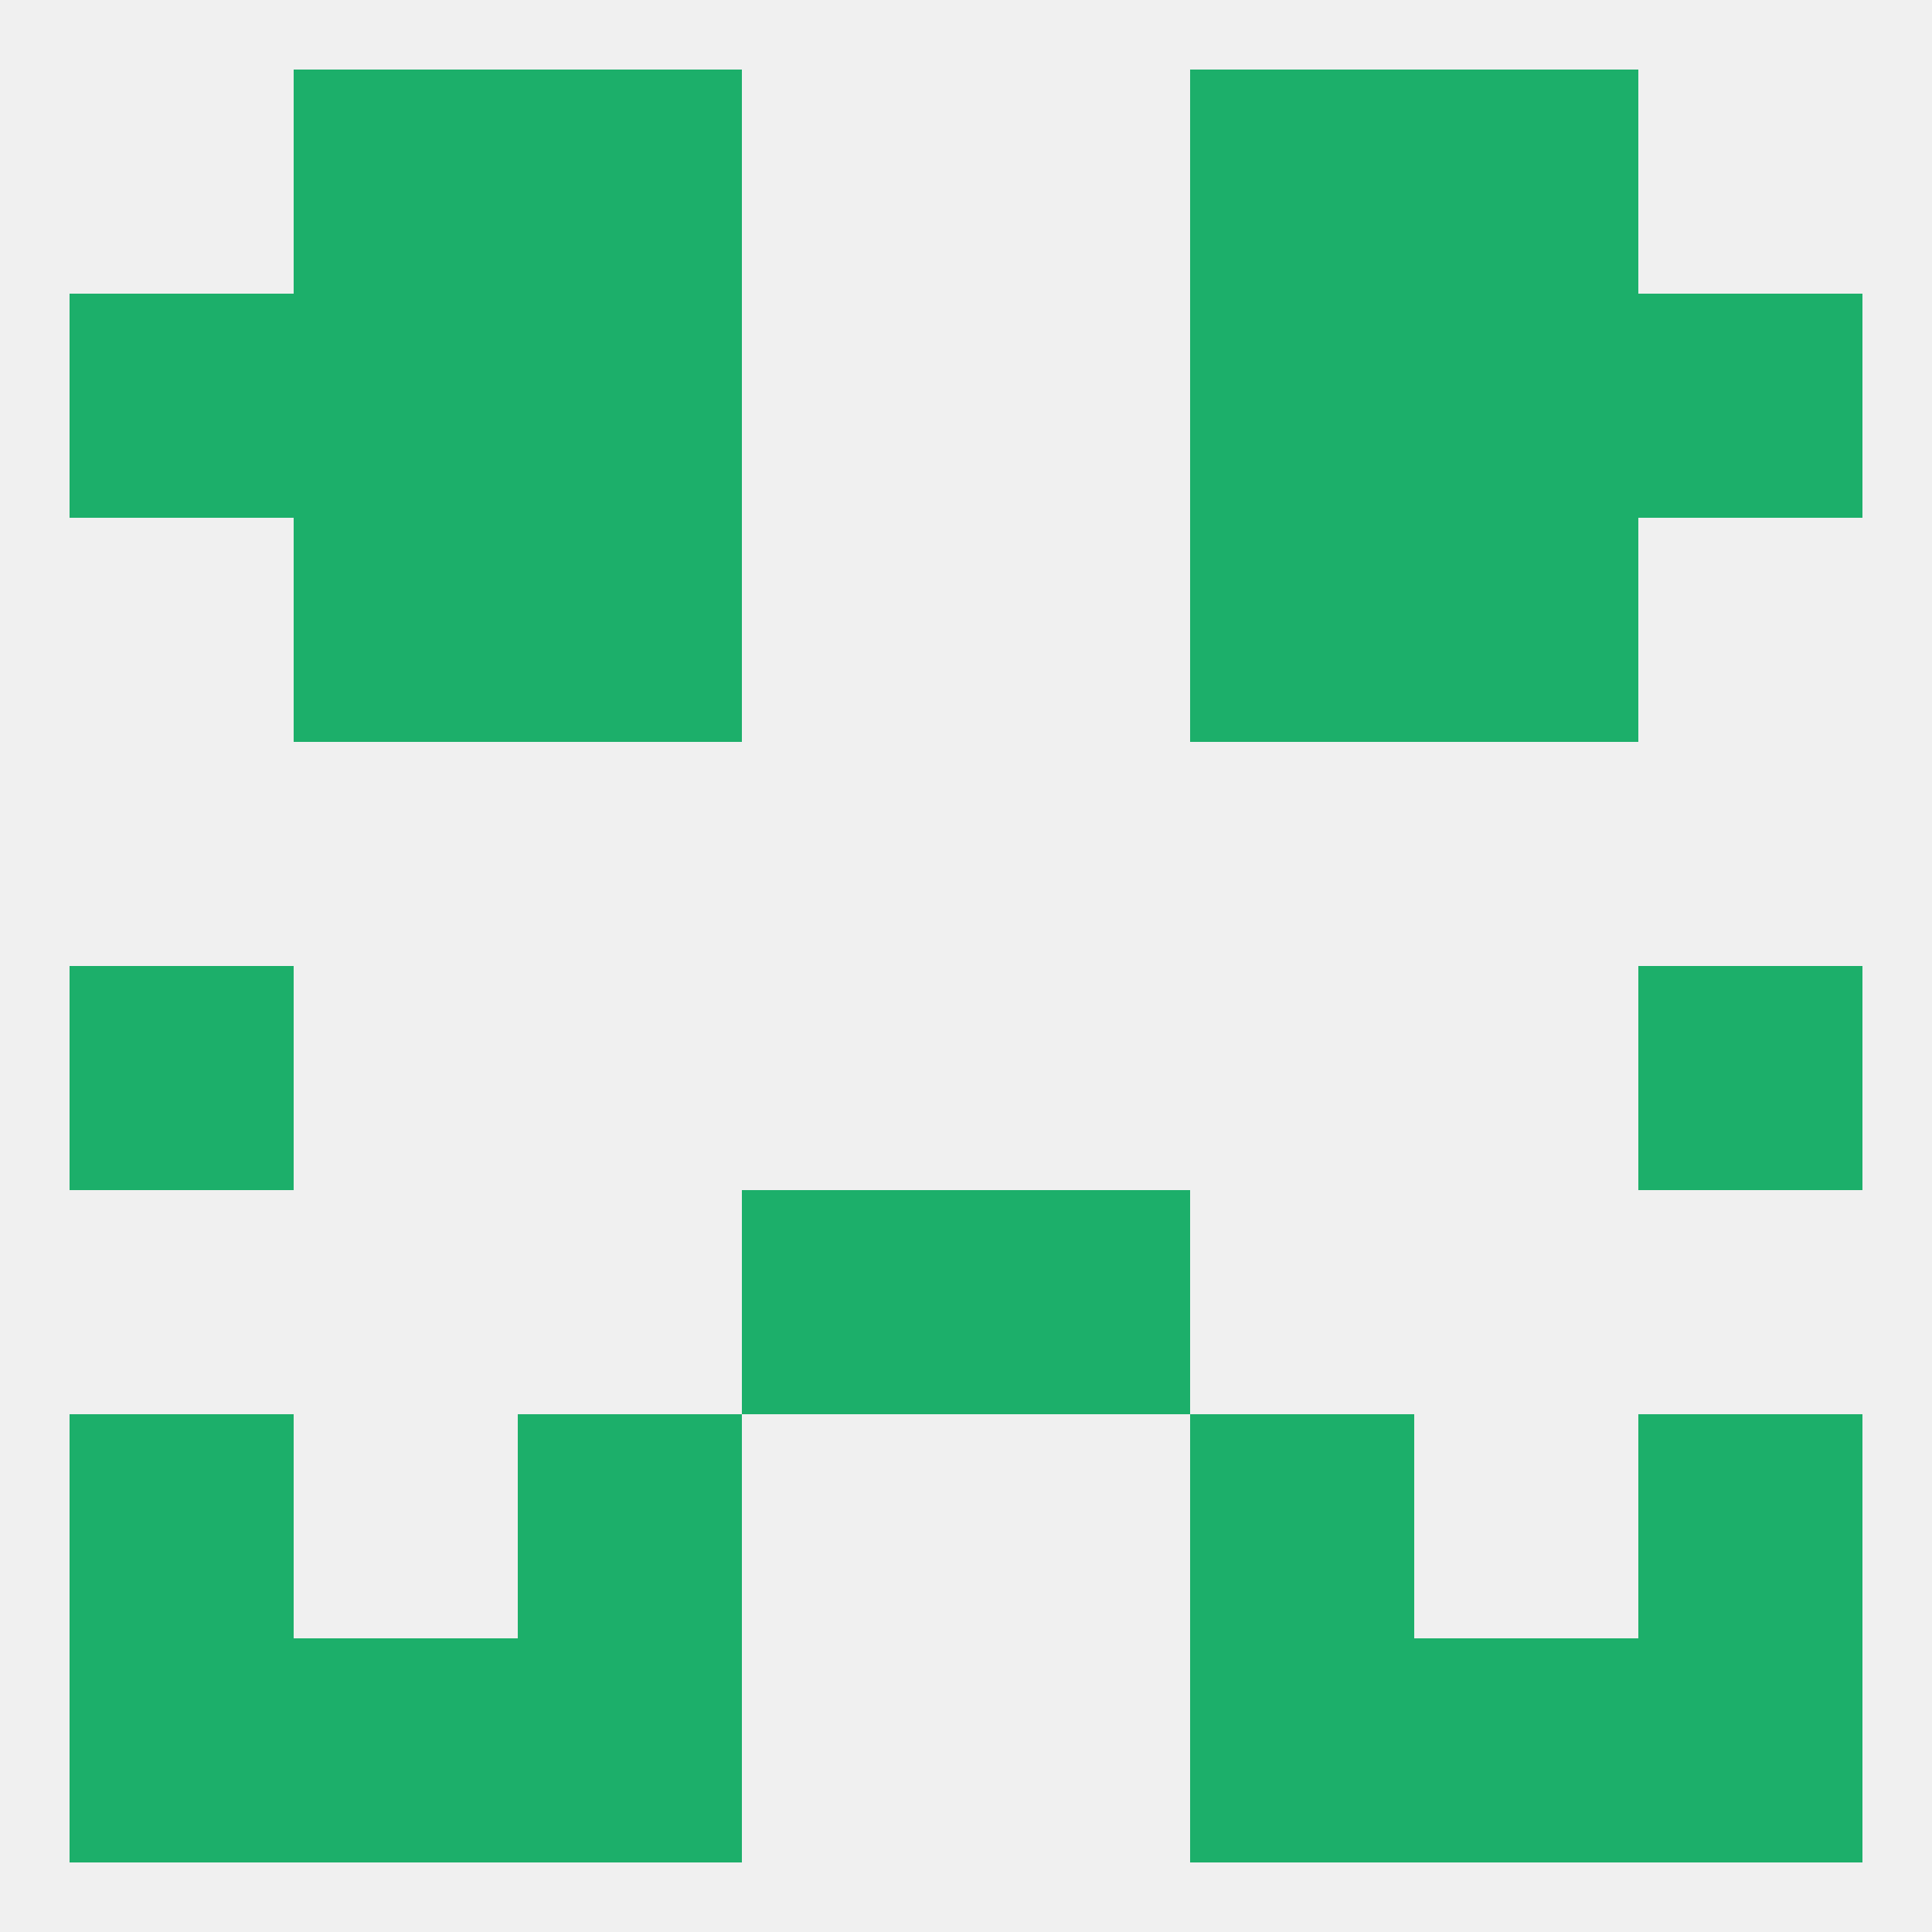
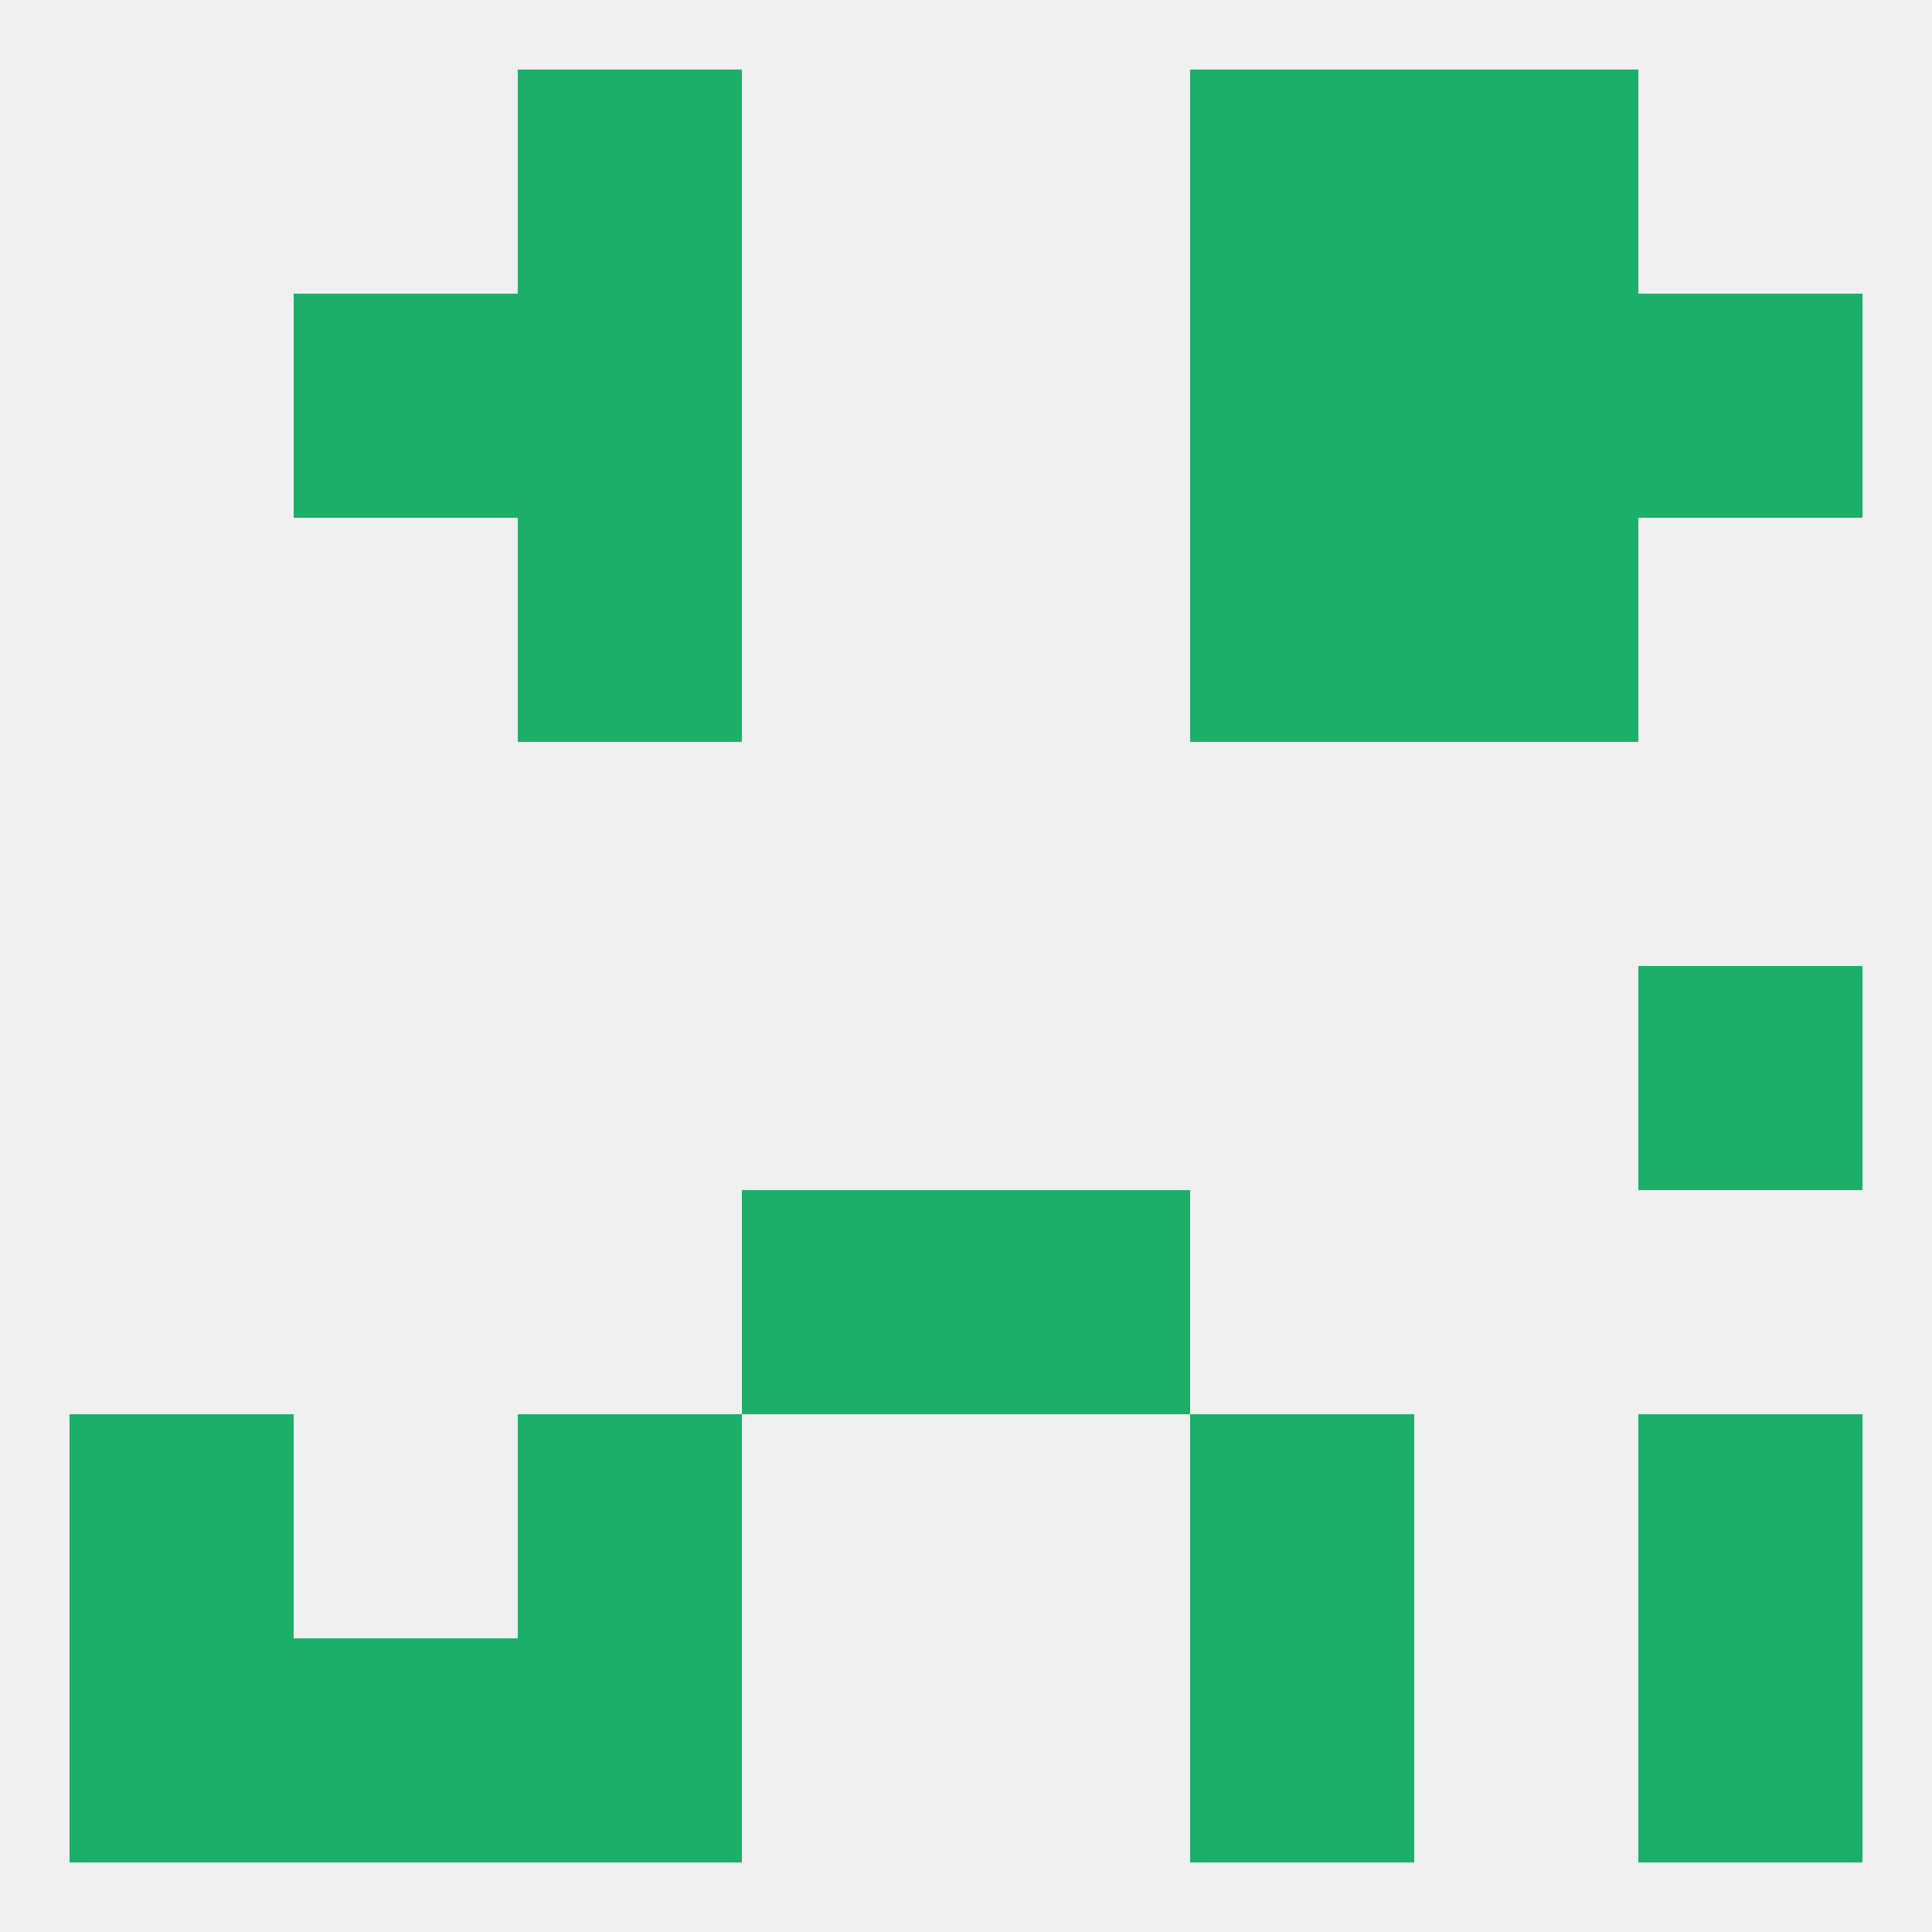
<svg xmlns="http://www.w3.org/2000/svg" version="1.1" baseprofile="full" width="250" height="250" viewBox="0 0 250 250">
  <rect width="100%" height="100%" fill="rgba(240,240,240,255)" />
-   <rect x="38" y="9" width="29" height="29" fill="rgba(28,175,106,255)" />
  <rect x="183" y="9" width="29" height="29" fill="rgba(28,175,106,255)" />
  <rect x="67" y="9" width="29" height="29" fill="rgba(28,175,106,255)" />
  <rect x="154" y="9" width="29" height="29" fill="rgba(28,175,106,255)" />
  <rect x="38" y="38" width="29" height="29" fill="rgba(28,175,106,255)" />
  <rect x="183" y="38" width="29" height="29" fill="rgba(28,175,106,255)" />
-   <rect x="9" y="38" width="29" height="29" fill="rgba(28,175,106,255)" />
  <rect x="212" y="38" width="29" height="29" fill="rgba(28,175,106,255)" />
  <rect x="67" y="38" width="29" height="29" fill="rgba(28,175,106,255)" />
  <rect x="154" y="38" width="29" height="29" fill="rgba(28,175,106,255)" />
-   <rect x="38" y="67" width="29" height="29" fill="rgba(28,175,106,255)" />
  <rect x="183" y="67" width="29" height="29" fill="rgba(28,175,106,255)" />
  <rect x="67" y="67" width="29" height="29" fill="rgba(28,175,106,255)" />
  <rect x="154" y="67" width="29" height="29" fill="rgba(28,175,106,255)" />
-   <rect x="9" y="125" width="29" height="29" fill="rgba(28,175,106,255)" />
  <rect x="212" y="125" width="29" height="29" fill="rgba(28,175,106,255)" />
  <rect x="96" y="154" width="29" height="29" fill="rgba(28,175,106,255)" />
  <rect x="125" y="154" width="29" height="29" fill="rgba(28,175,106,255)" />
  <rect x="67" y="183" width="29" height="29" fill="rgba(28,175,106,255)" />
  <rect x="154" y="183" width="29" height="29" fill="rgba(28,175,106,255)" />
  <rect x="9" y="183" width="29" height="29" fill="rgba(28,175,106,255)" />
  <rect x="212" y="183" width="29" height="29" fill="rgba(28,175,106,255)" />
  <rect x="9" y="212" width="29" height="29" fill="rgba(28,175,106,255)" />
  <rect x="212" y="212" width="29" height="29" fill="rgba(28,175,106,255)" />
  <rect x="38" y="212" width="29" height="29" fill="rgba(28,175,106,255)" />
-   <rect x="183" y="212" width="29" height="29" fill="rgba(28,175,106,255)" />
  <rect x="67" y="212" width="29" height="29" fill="rgba(28,175,106,255)" />
  <rect x="154" y="212" width="29" height="29" fill="rgba(28,175,106,255)" />
</svg>